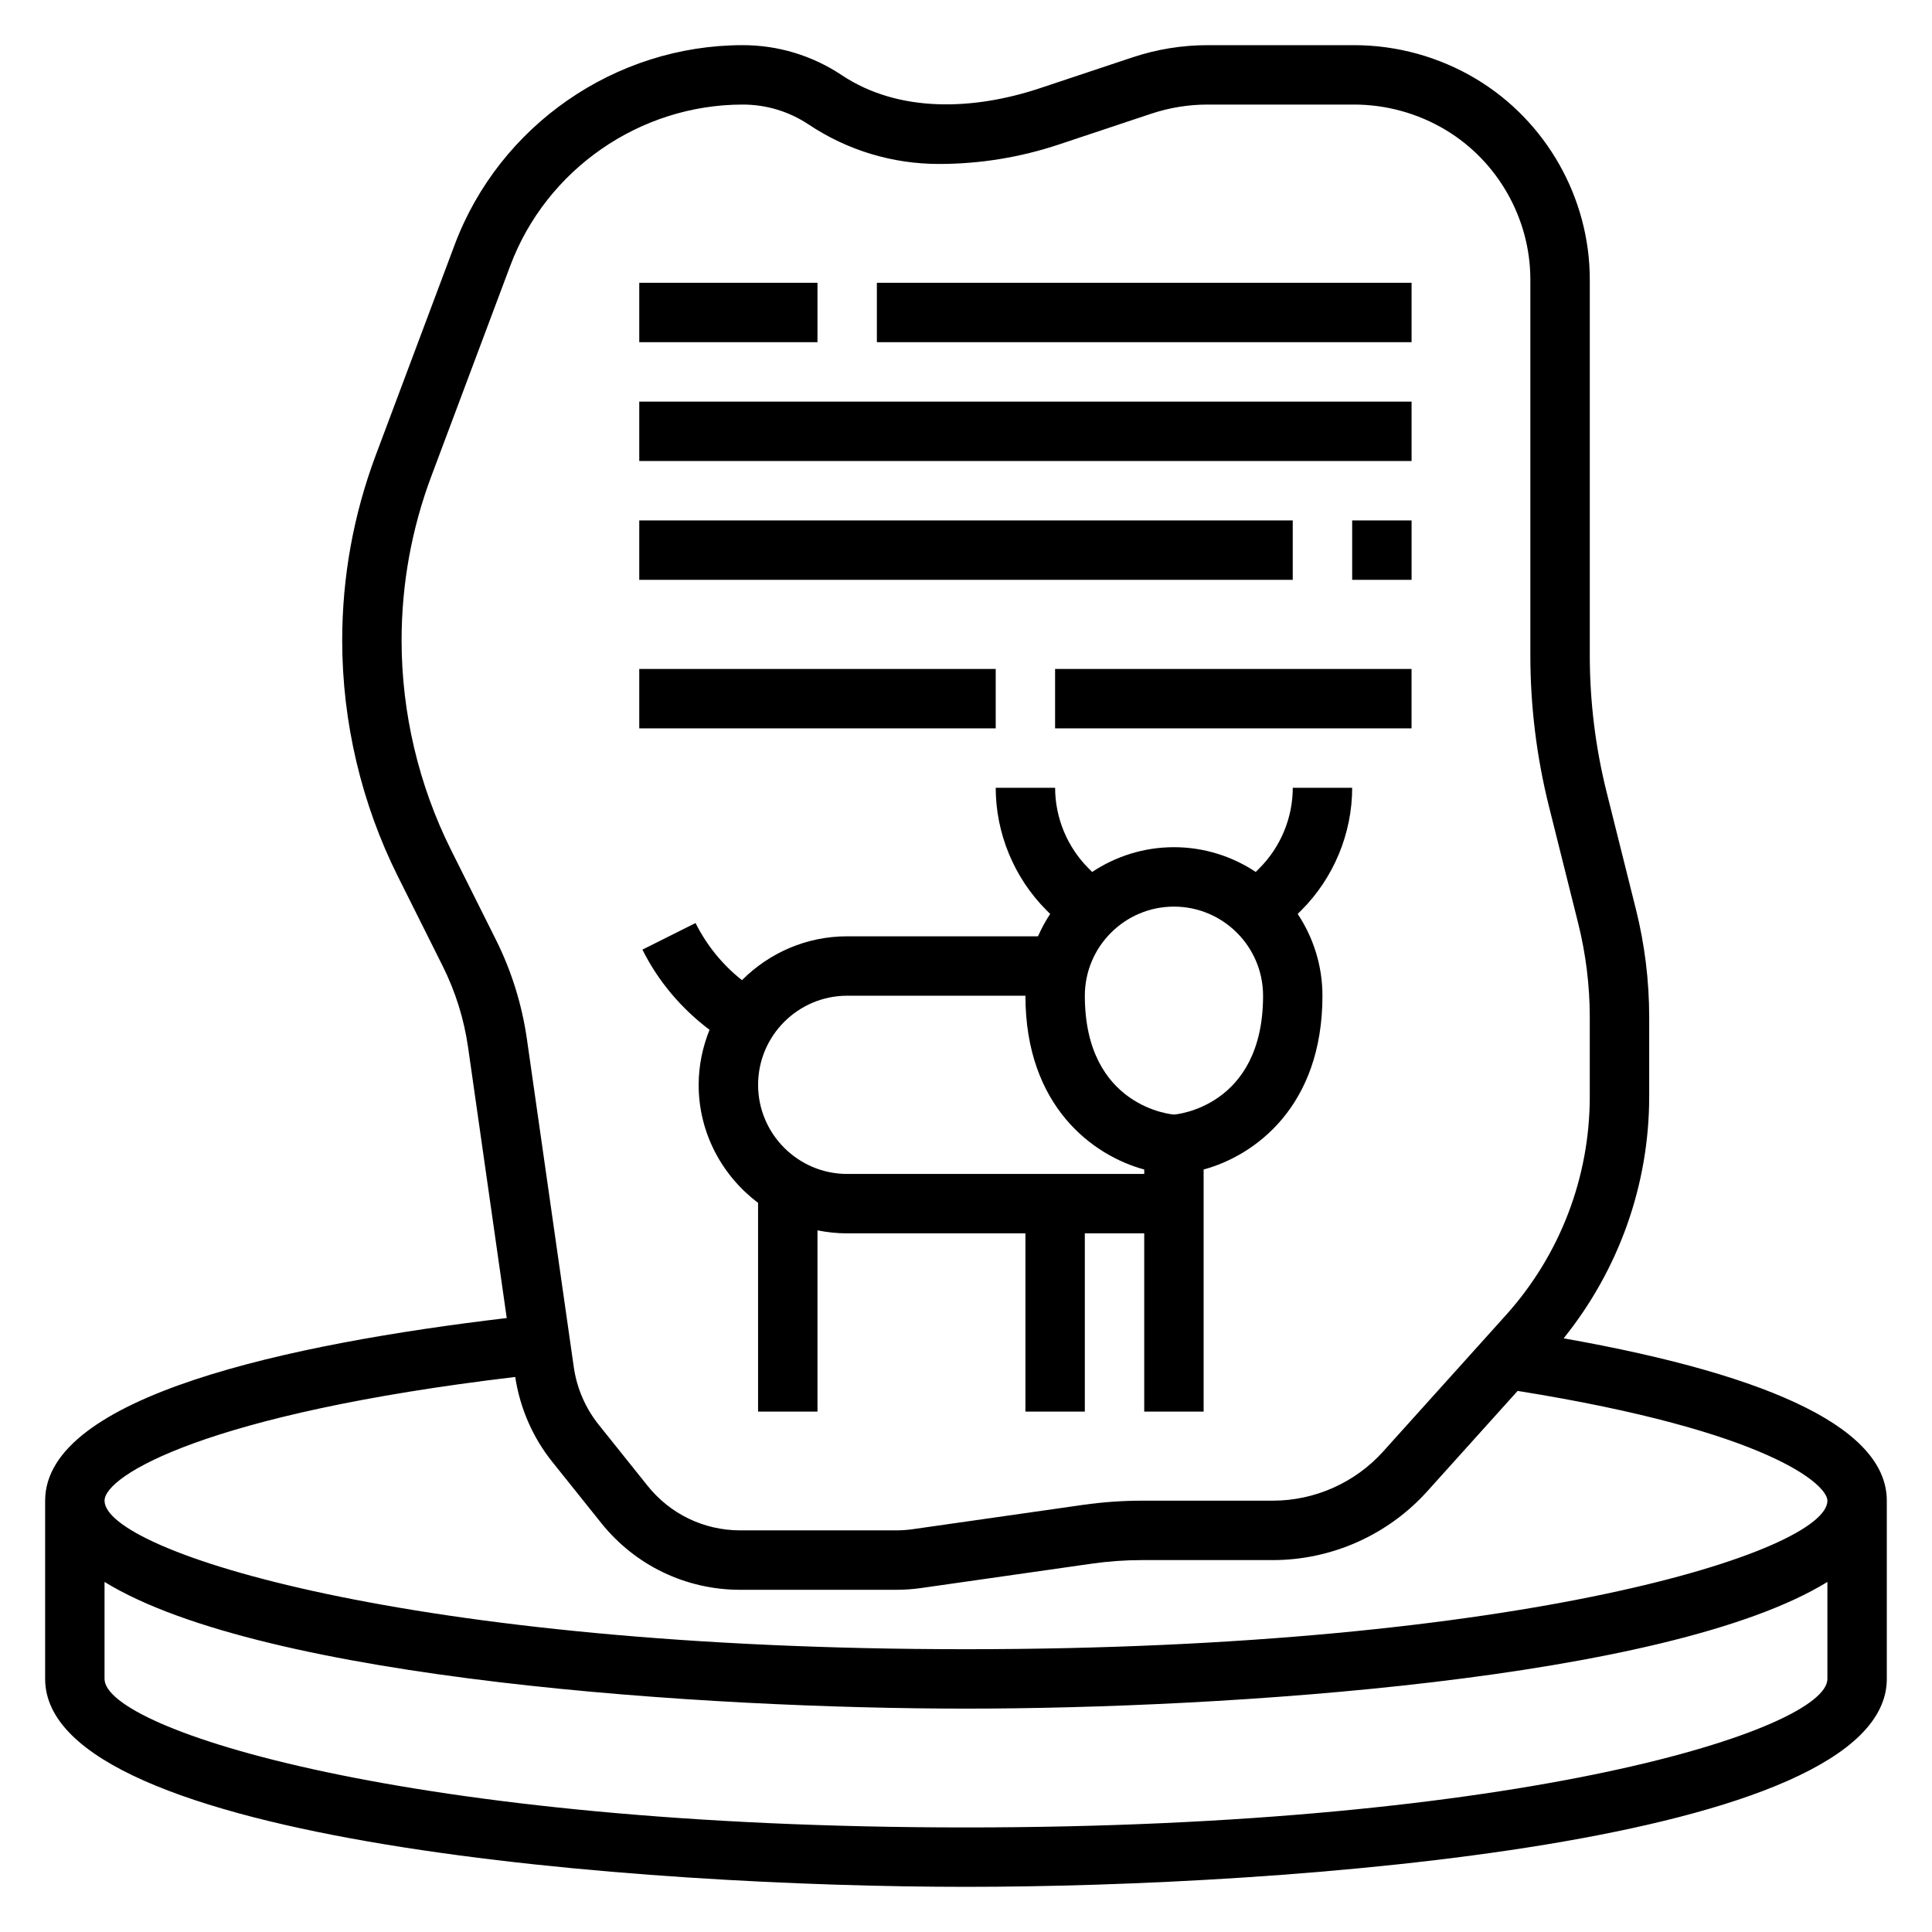
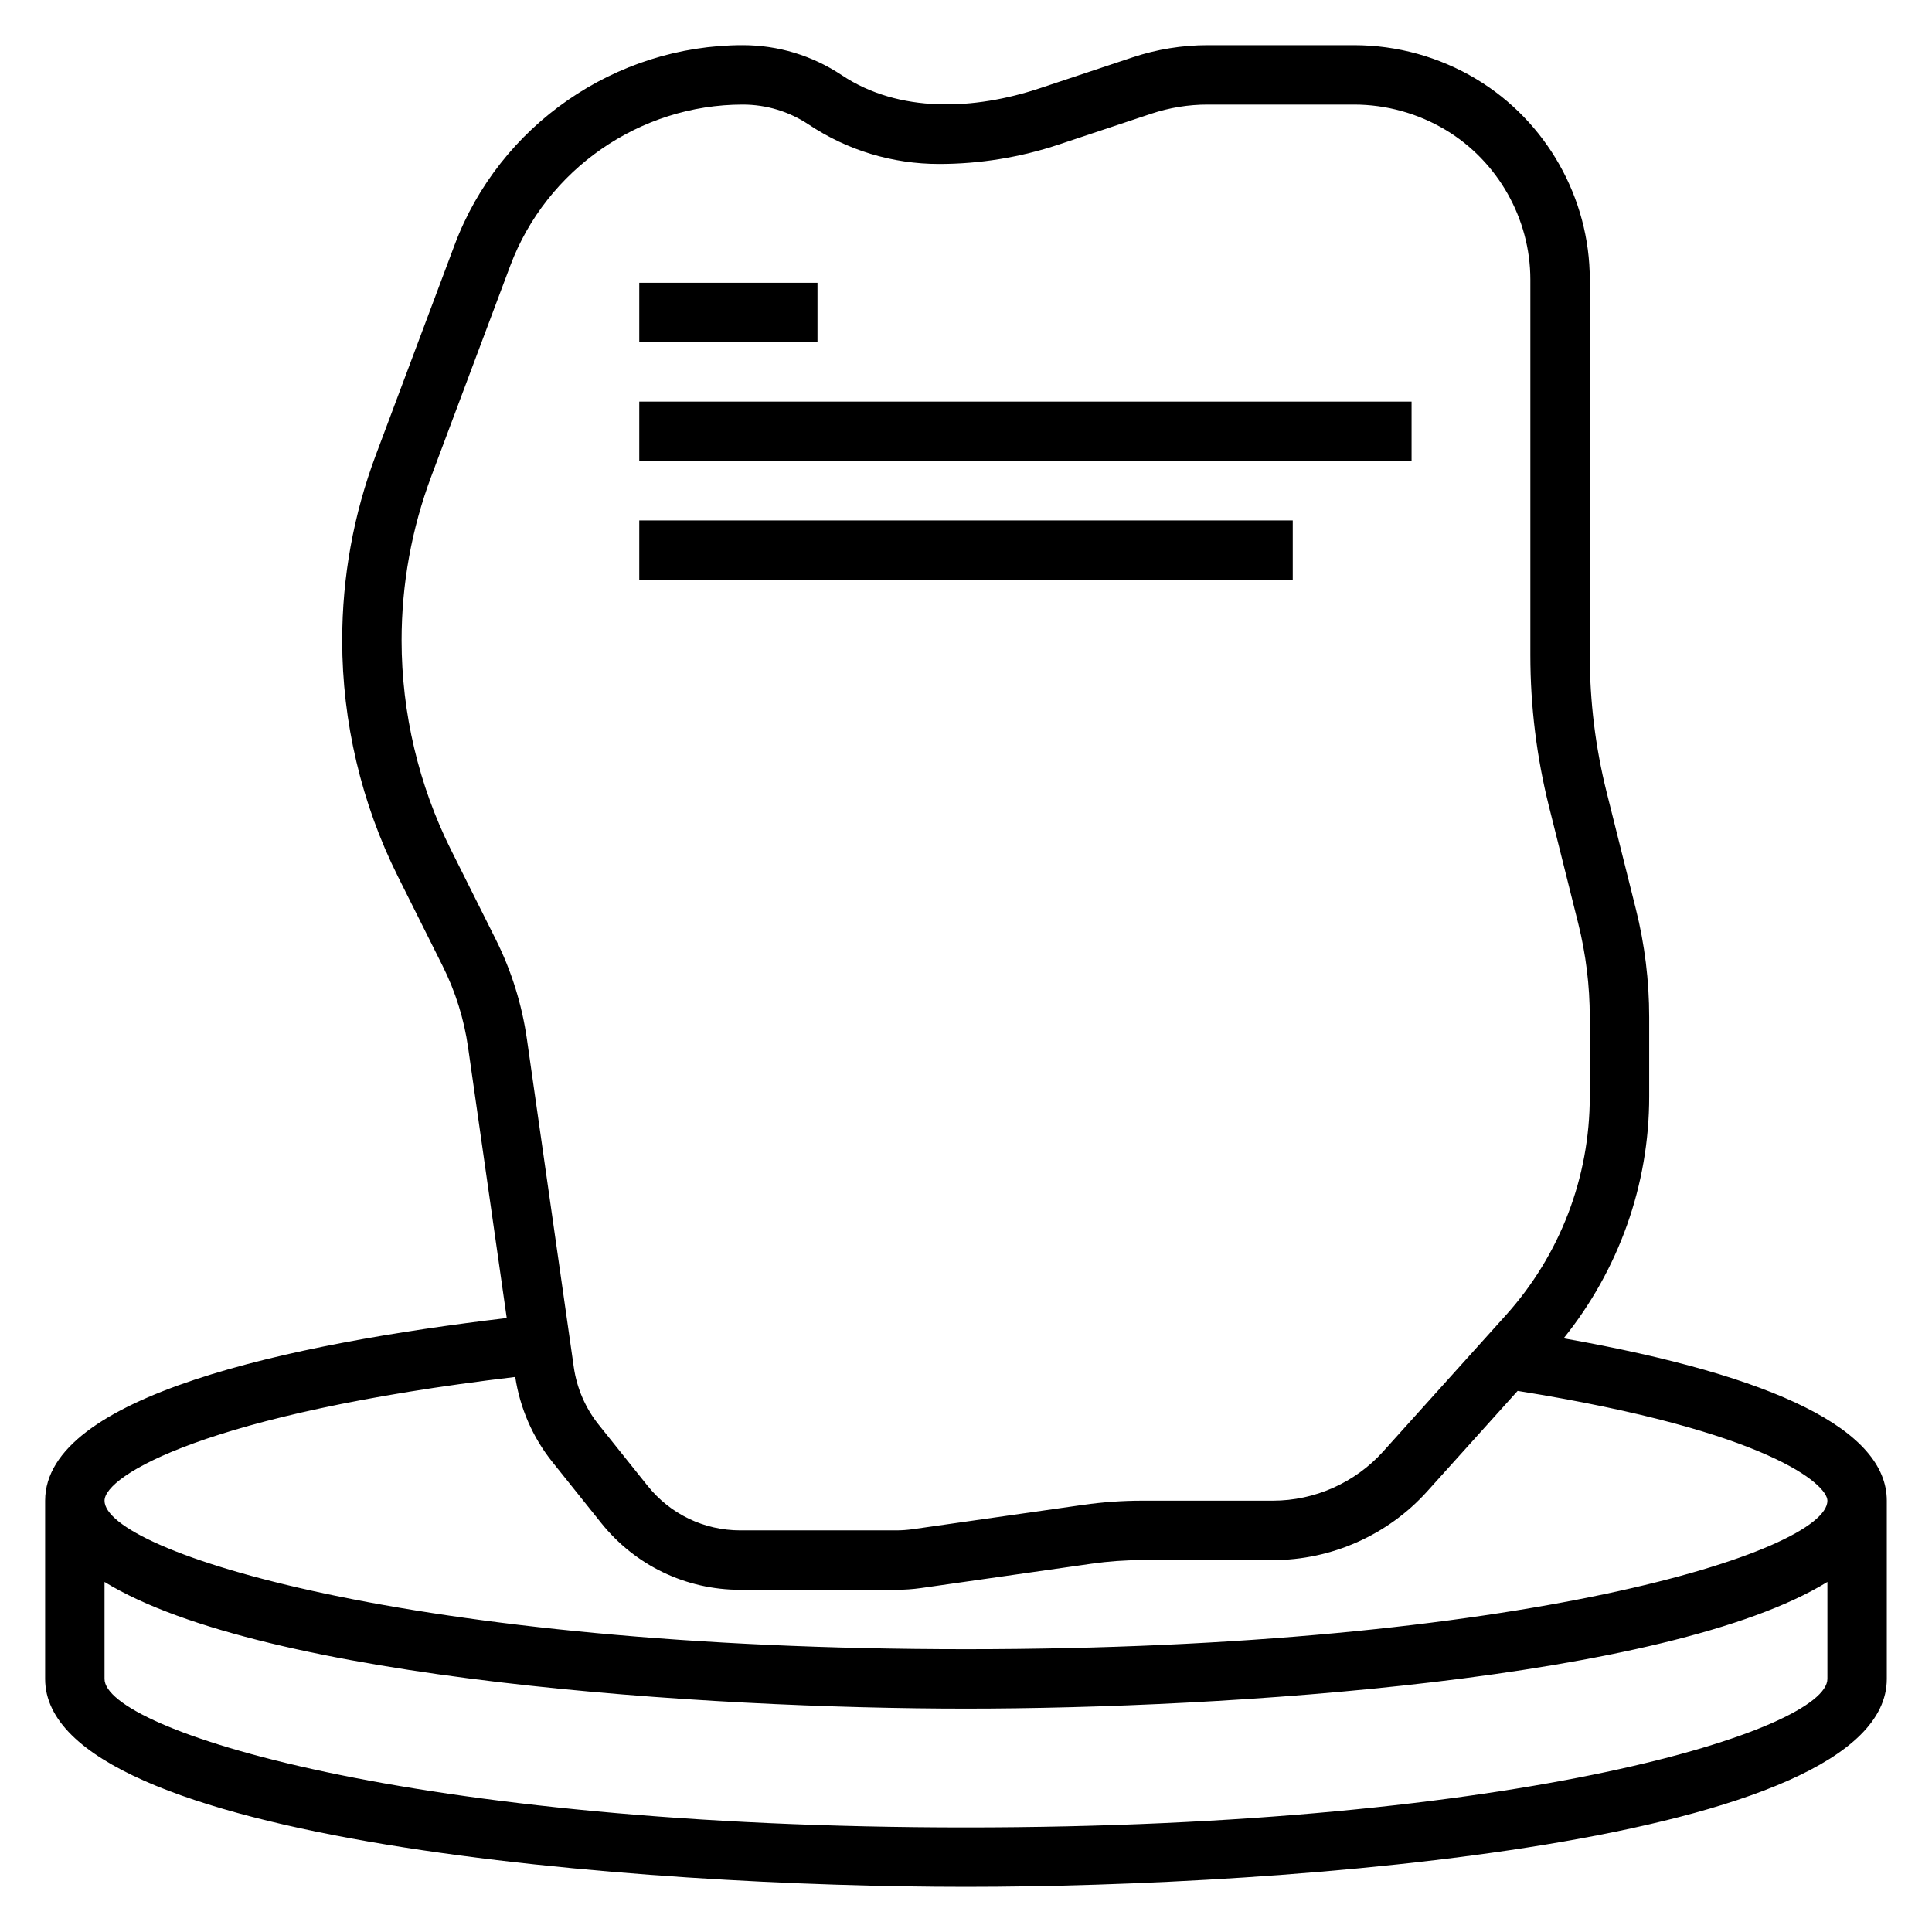
<svg xmlns="http://www.w3.org/2000/svg" fill="#000000" width="800px" height="800px" version="1.1" viewBox="144 144 512 512">
  <g>
-     <path d="m502.34 352.77h-15.742c0 7.934-3.211 15.695-8.824 21.309l-0.992 0.992c-6.231-4.125-13.668-6.555-21.676-6.555-8.004 0-15.445 2.434-21.672 6.559l-0.992-0.992c-5.609-5.613-8.824-13.375-8.824-21.312h-15.742c0 12.074 4.894 23.898 13.438 32.441l0.992 0.992c-1.234 1.867-2.312 3.856-3.219 5.926h-50.57c-10.887 0-20.75 4.457-27.883 11.629-5.148-4.07-9.344-9.219-12.305-15.145l-14.082 7.047c4.211 8.438 10.328 15.625 17.789 21.246-1.816 4.516-2.883 9.422-2.883 14.586 0 12.809 6.242 24.098 15.742 31.285l0.004 55.305h15.742v-48.027c2.543 0.52 5.18 0.797 7.875 0.797h47.23v47.23h15.742v-47.23h15.742v47.23h15.742v-64.148c13.523-3.676 31.488-16.672 31.488-46.059 0-8.004-2.434-15.445-6.559-21.672l0.992-0.992c8.547-8.543 13.445-20.363 13.445-32.441zm-133.82 102.34c-13.02 0-23.617-10.598-23.617-23.617s10.598-23.617 23.617-23.617h47.23c0 29.387 17.965 42.383 31.488 46.059v1.176zm86.59-15.742c-0.234 0-23.617-1.852-23.617-31.488 0-13.02 10.598-23.617 23.617-23.617 13.02 0 23.617 10.598 23.617 23.617 0 29.637-23.379 31.488-23.617 31.488z" />
-     <path d="m423.61 321.28h94.465v15.742h-94.465z" />
-     <path d="m313.41 321.28h94.465v15.742h-94.465z" />
    <path d="m558.38 498.67c14.602-18.152 22.672-40.652 22.672-64.07v-21.035c0-9.645-1.18-19.27-3.527-28.637l-7.754-31.008c-2.965-11.852-4.461-24.051-4.461-36.277v-99.551c0-21.641-11.531-42.012-30.094-53.152-9.789-5.871-20.988-8.973-32.395-8.973h-38.777c-6.785 0-13.492 1.094-19.918 3.234l-24.488 8.156c-17.422 5.809-37.336 6.707-52.586-3.457-7.785-5.184-16.848-7.934-26.207-7.934-33.801 0-64.488 21.262-76.359 52.914l-20.898 55.727c-5.906 15.762-8.902 32.285-8.902 49.125 0 21.594 5.102 43.227 14.77 62.559l11.84 23.68c3.41 6.816 5.691 14.105 6.762 21.664l10.234 71.66c-57.652 6.828-122.33 20.668-122.33 48.402v47.23c0 43.586 159.62 55.105 244.03 55.105s244.03-11.516 244.03-55.105v-47.23c0.004-18.523-28.832-32.969-85.645-43.027zm-294.85-129.42c-8.57-17.16-13.105-36.352-13.105-55.52 0-14.941 2.66-29.613 7.902-43.586l20.898-55.727c9.582-25.547 34.34-42.707 61.617-42.707 6.242 0 12.281 1.828 17.469 5.289 10.258 6.84 22.191 10.453 34.535 10.453 10.809 0 21.492-1.738 31.762-5.156l24.488-8.164c4.828-1.605 9.852-2.422 14.945-2.422h38.777c8.559 0 16.957 2.332 24.293 6.723 13.844 8.312 22.449 23.512 22.449 39.656v99.551c0 13.508 1.66 26.992 4.938 40.094l7.754 31.008c2.023 8.125 3.055 16.469 3.055 24.828v21.035c0 21.426-7.894 41.996-22.223 57.922l-32.535 36.141c-7.449 8.273-18.113 13.027-29.254 13.027h-34.668c-5.18 0-10.422 0.379-15.586 1.109l-45.121 6.445c-1.492 0.207-2.977 0.316-4.465 0.316h-41.258c-9.629 0-18.578-4.305-24.586-11.824l-12.965-16.199c-3.504-4.383-5.777-9.645-6.582-15.215l-12.422-86.926c-1.324-9.234-4.102-18.145-8.273-26.473zm17.012 139.66c1.25 8.227 4.621 16.004 9.809 22.484l12.957 16.191c9.008 11.266 22.445 17.73 36.883 17.73h41.258c2.227 0 4.457-0.156 6.684-0.473l45.129-6.445c4.426-0.633 8.918-0.957 13.367-0.957h34.668c15.594 0 30.527-6.652 40.949-18.238l23.945-26.598c66.758 10.688 82.094 24.875 82.094 29.094 0 13.359-80.578 39.359-228.29 39.359s-228.29-26-228.29-39.359c0-6.652 26.945-23.066 108.84-32.789zm119.45 119.38c-147.71 0-228.29-26-228.29-39.359v-25.703c42.305 26.016 159.93 33.574 228.29 33.574 68.352 0 185.98-7.559 228.29-33.574v25.699c0 13.359-80.578 39.363-228.29 39.363z" />
-     <path d="m502.34 281.92h15.742v15.742h-15.742z" />
    <path d="m313.41 281.92h173.18v15.742h-173.18z" />
    <path d="m313.41 250.43h204.67v15.742h-204.67z" />
    <path d="m313.41 218.94h47.23v15.742h-47.23z" />
-     <path d="m376.38 218.94h141.7v15.742h-141.7z" />
  </g>
</svg>